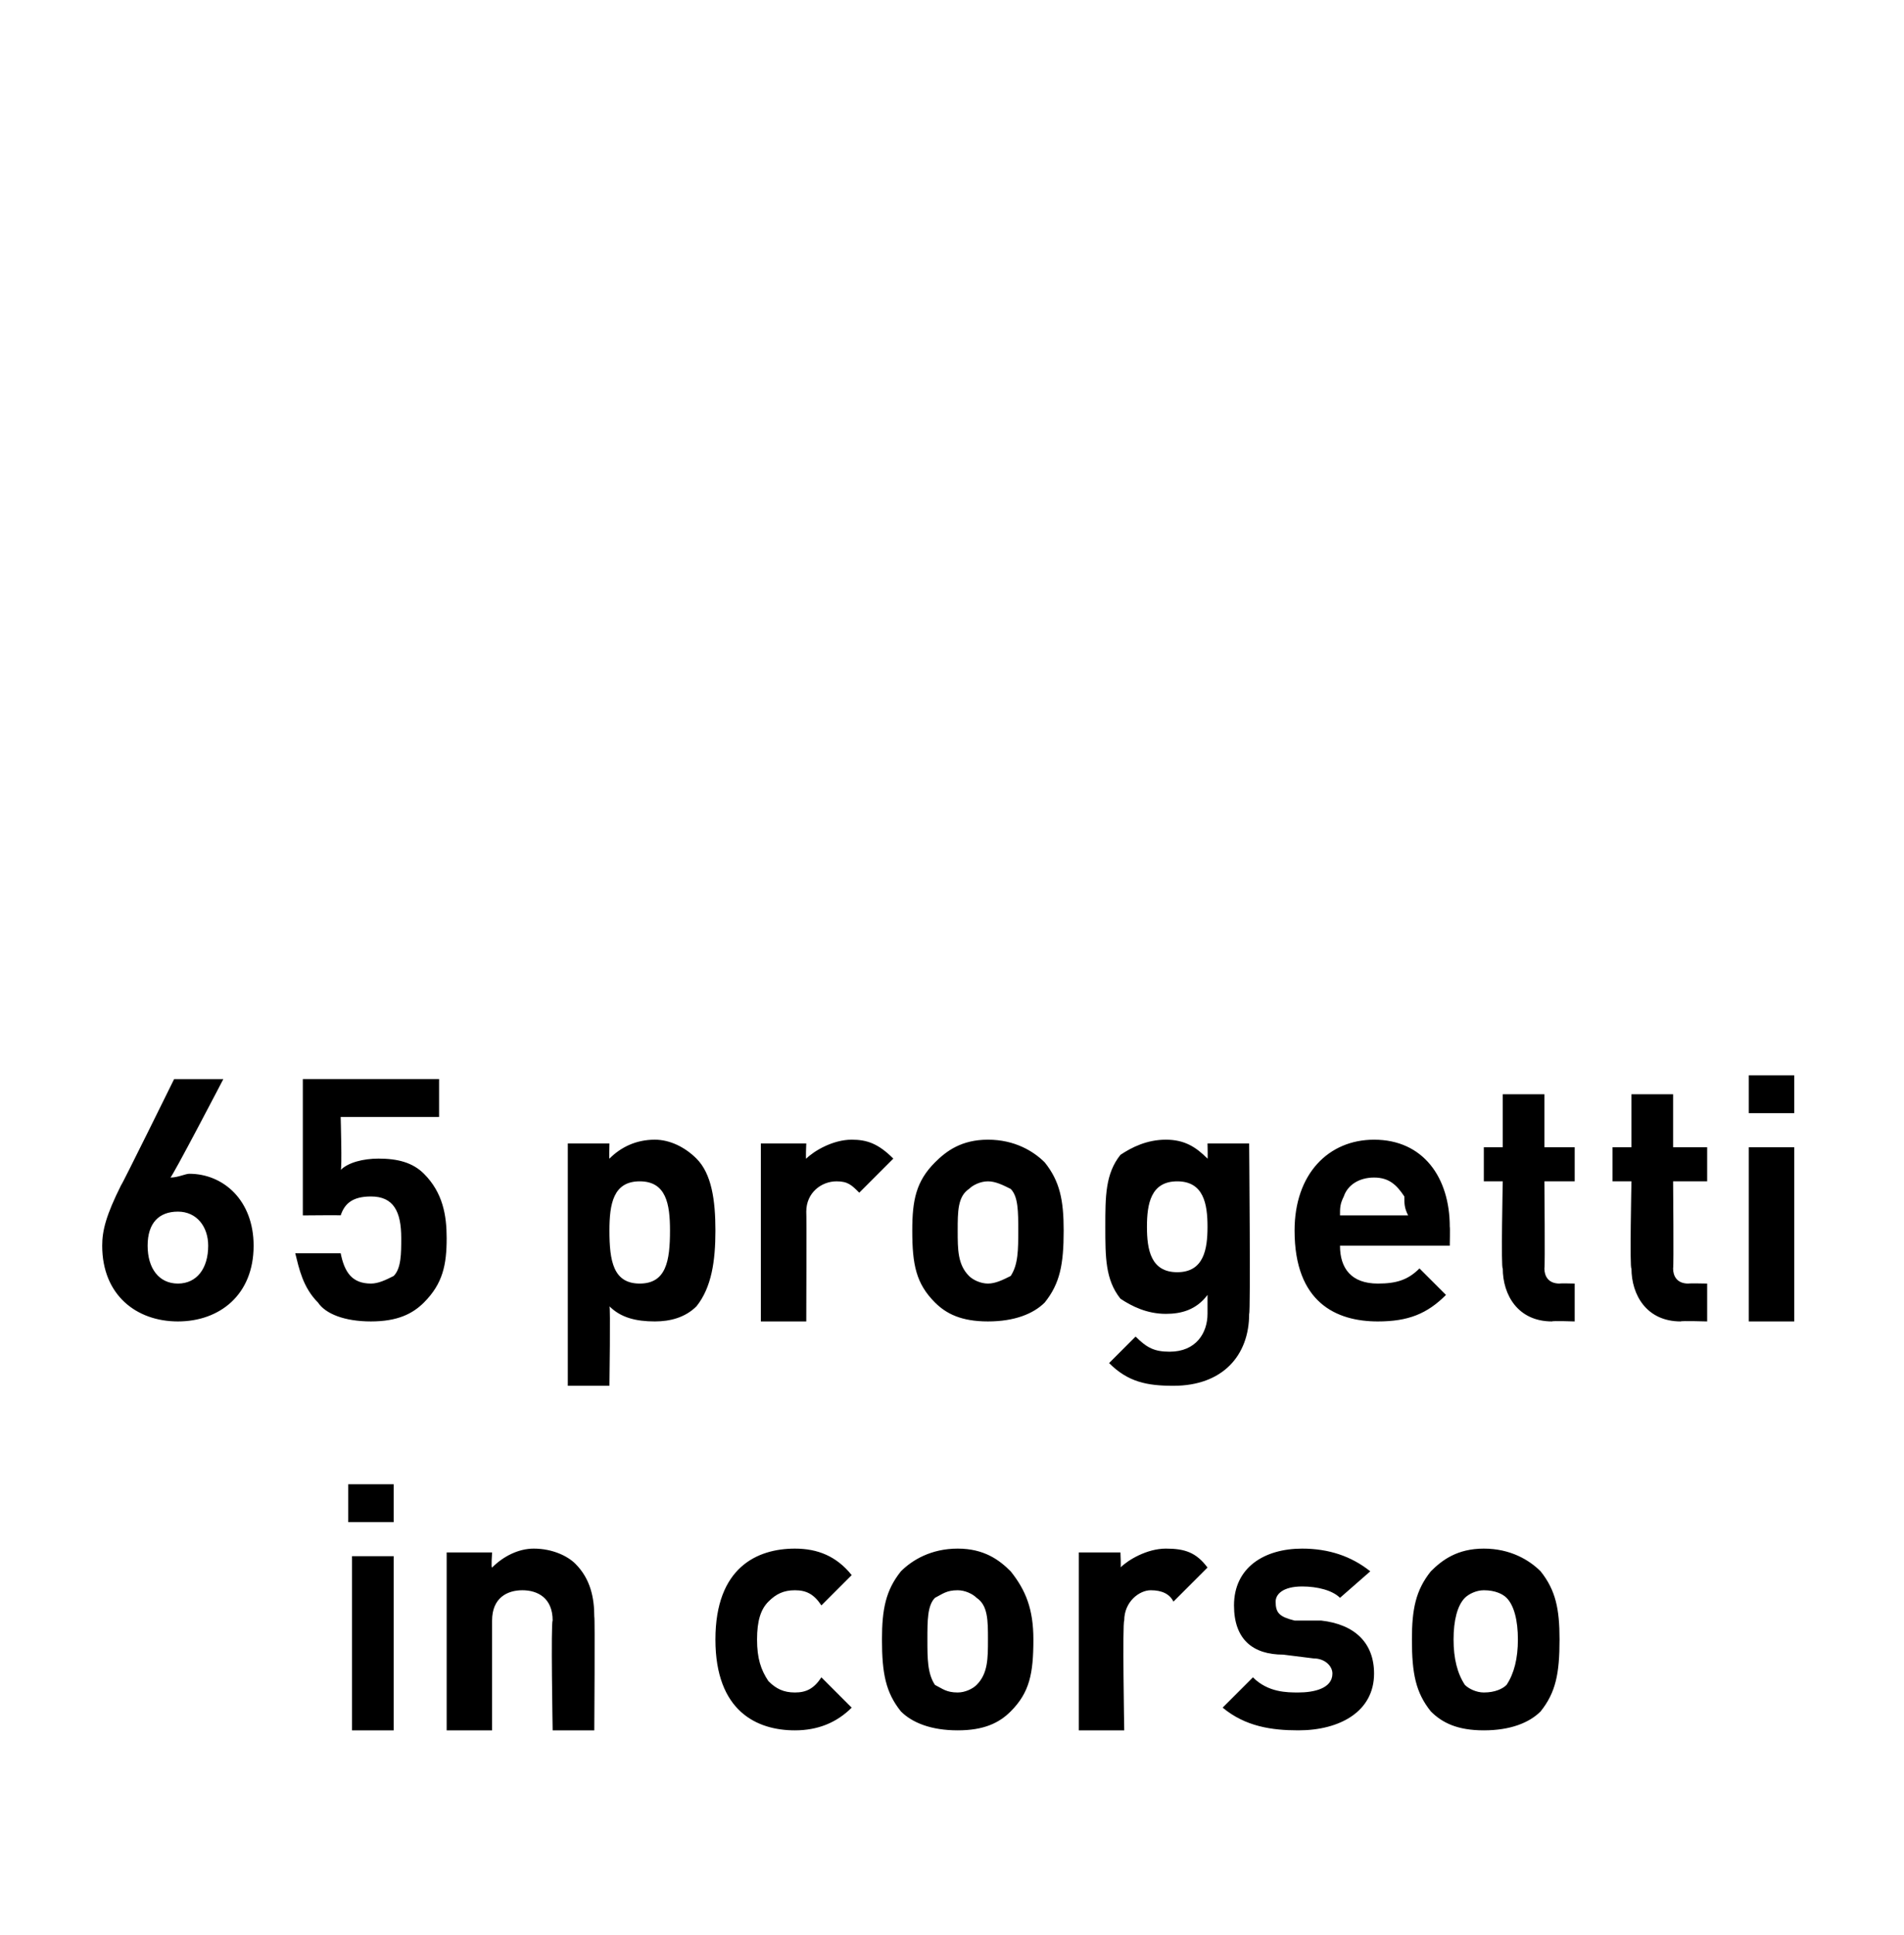
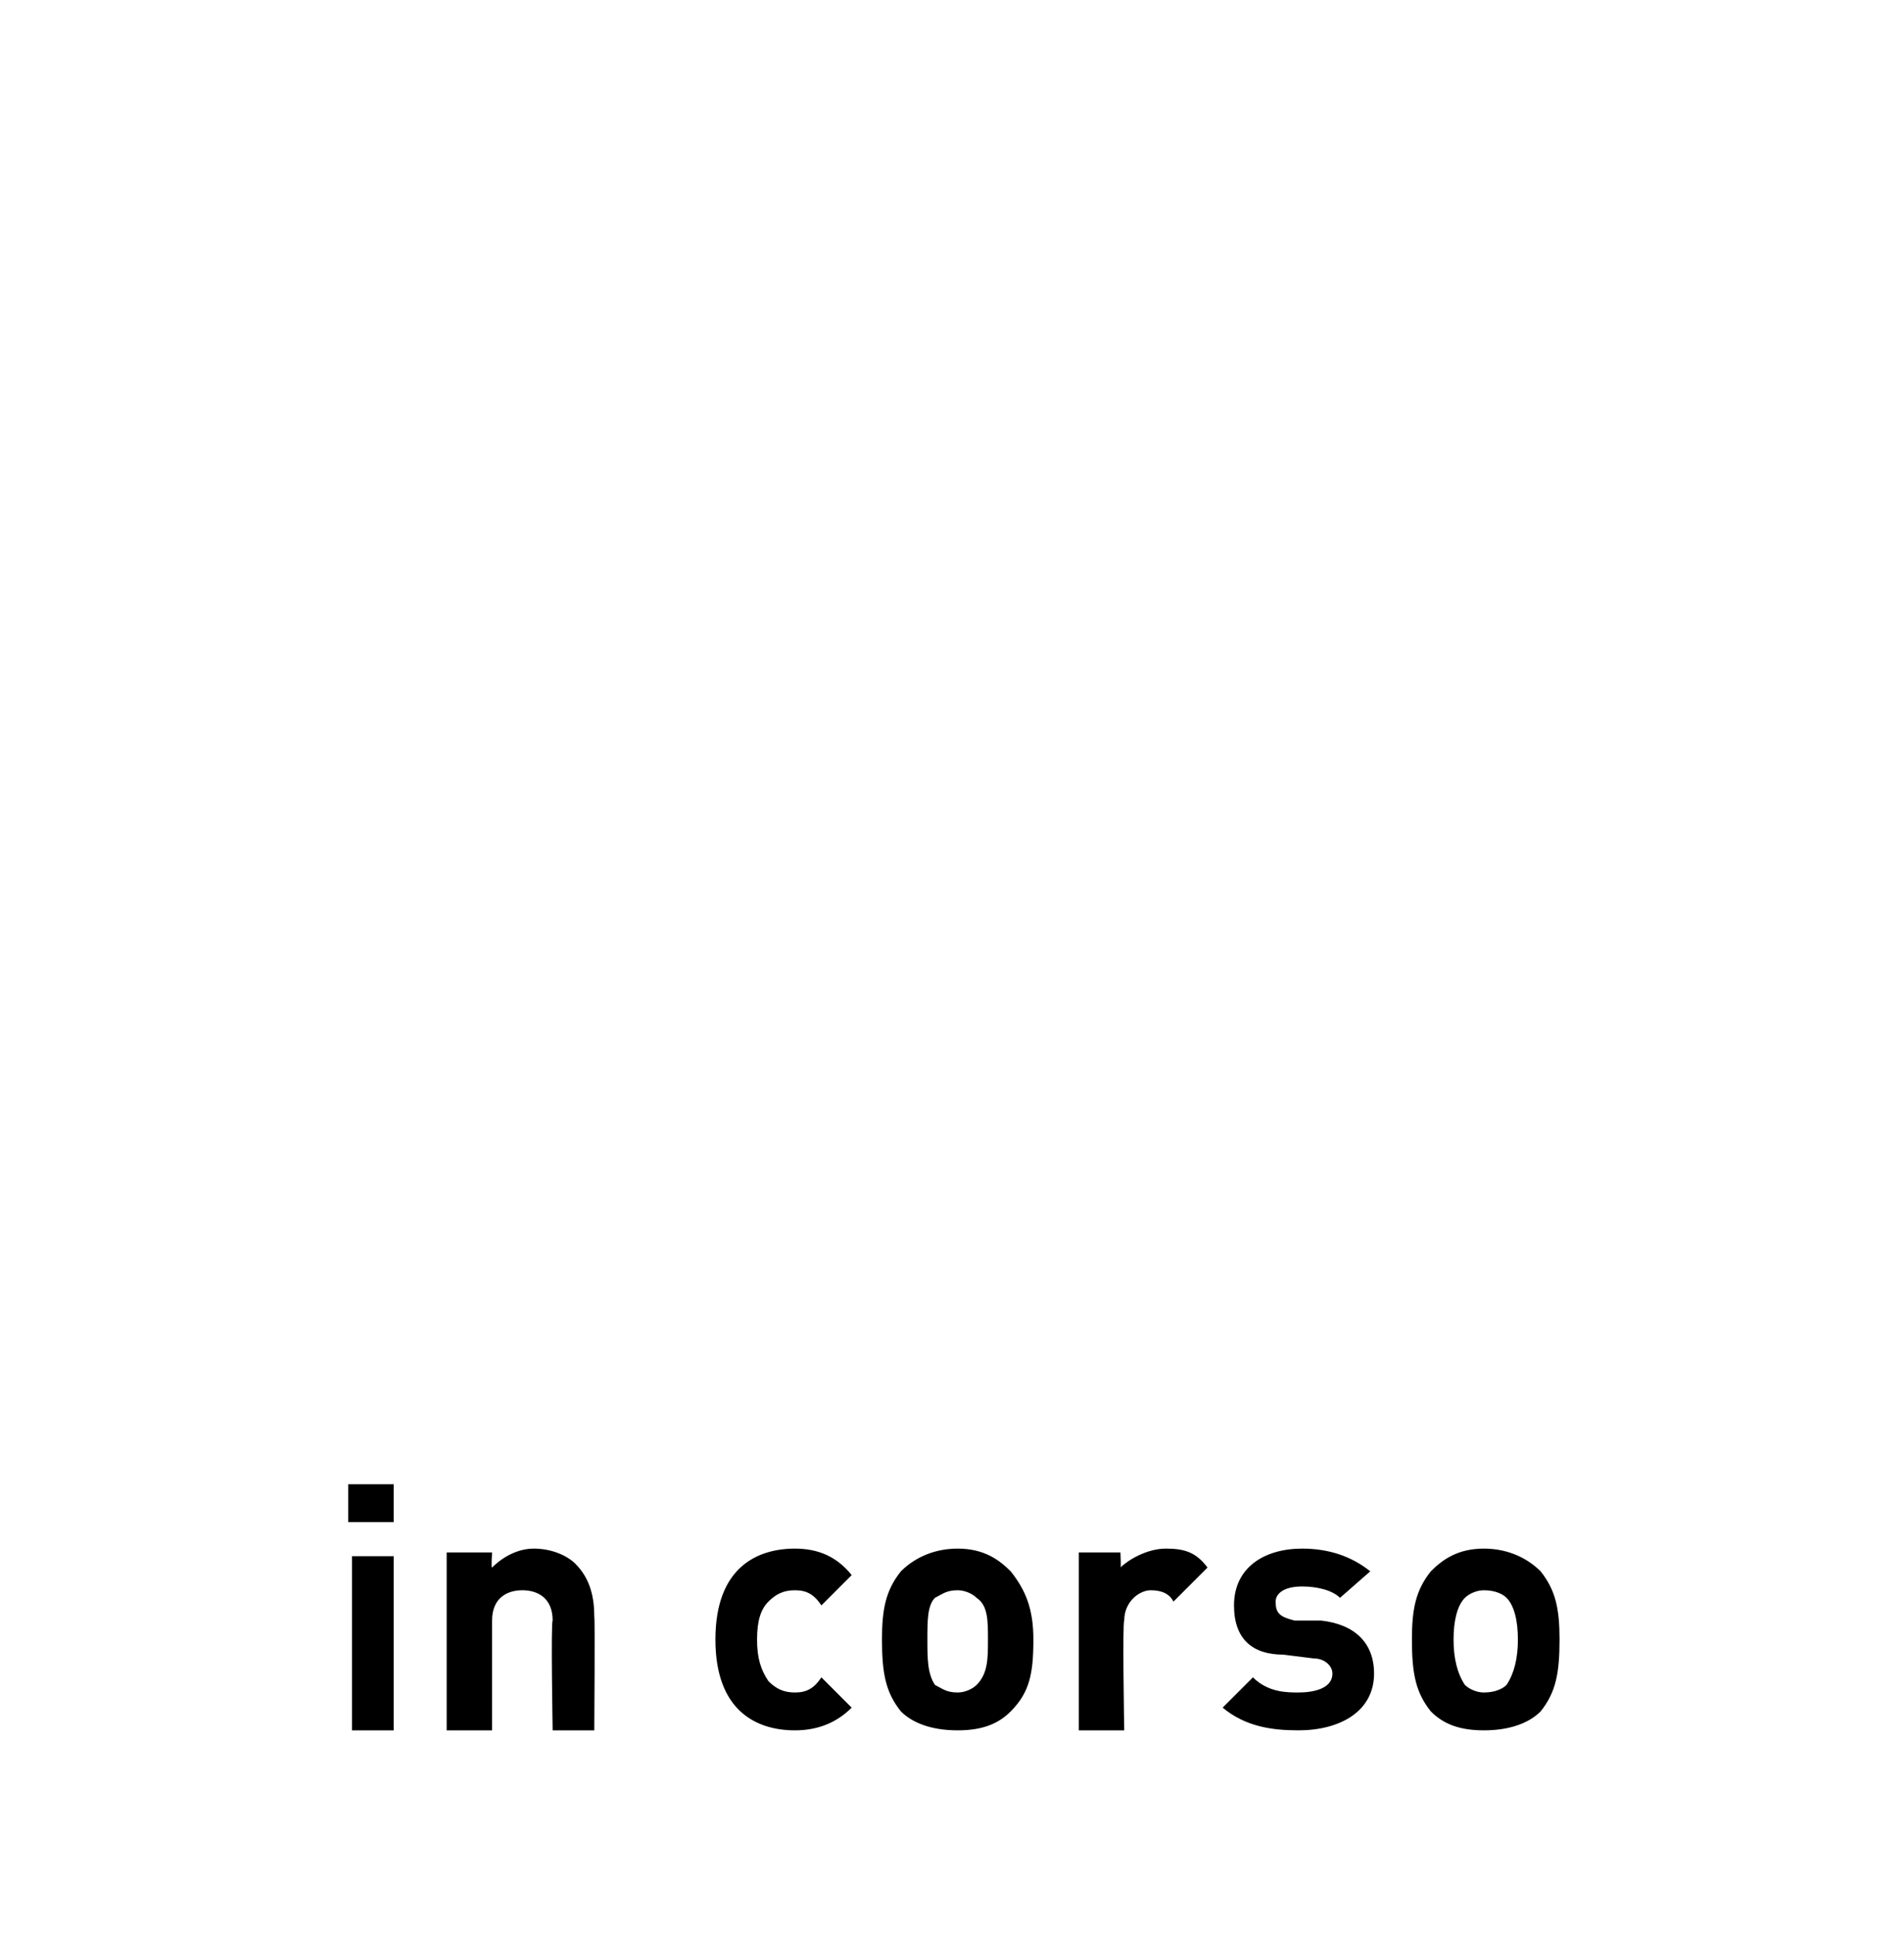
<svg xmlns="http://www.w3.org/2000/svg" version="1.1" width="50.3px" height="51.1px" viewBox="0 -28 50.3 51.1" style="top:-28px">
  <desc>65 progetti in corso</desc>
  <defs />
  <g id="Polygon9812">
    <path d="m10.4 17.7l-1.1 0l0-4.6l1.1 0l0 4.6zm0-5.5l-1.2 0l0-1l1.2 0l0 1zm4.8 1.1c.4.4.5.9.5 1.4c.02-.02 0 3 0 3l-1.1 0c0 0-.05-2.86 0-2.9c0-.6-.4-.8-.8-.8c-.4 0-.8.2-.8.8c0 .04 0 2.9 0 2.9l-1.2 0l0-4.7l1.2 0c0 0-.03.42 0 .4c.3-.3.7-.5 1.1-.5c.5 0 .9.2 1.1.4zm7.3.3c0 0-.8.8-.8.8c-.2-.3-.4-.4-.7-.4c-.3 0-.5.1-.7.3c-.2.2-.3.5-.3 1c0 .5.1.8.3 1.1c.2.2.4.3.7.3c.3 0 .5-.1.7-.4c0 0 .8.8.8.8c-.4.4-.9.6-1.5.6c-1 0-2.1-.5-2.1-2.4c0-1.9 1.1-2.4 2.1-2.4c.6 0 1.1.2 1.5.7zm4.2 3.6c-.3.3-.7.5-1.4.5c-.7 0-1.2-.2-1.5-.5c-.4-.5-.5-1-.5-1.9c0-.8.1-1.3.5-1.8c.3-.3.8-.6 1.5-.6c.7 0 1.1.3 1.4.6c.4.5.6 1 .6 1.8c0 .9-.1 1.4-.6 1.9zm-.9-3c-.1-.1-.3-.2-.5-.2c-.3 0-.4.1-.6.2c-.2.2-.2.6-.2 1.1c0 .5 0 .9.2 1.2c.2.1.3.2.6.2c.2 0 .4-.1.5-.2c.3-.3.3-.7.3-1.2c0-.5 0-.9-.3-1.1zm6.1-.8c0 0-.9.9-.9.9c-.1-.2-.3-.3-.6-.3c-.3 0-.7.3-.7.8c-.05.05 0 2.9 0 2.9l-1.2 0l0-4.7l1.1 0c0 0 .02.44 0 .4c.2-.2.7-.5 1.2-.5c.5 0 .8.1 1.1.5zm4.3.1c0 0-.8.7-.8.7c-.2-.2-.6-.3-1-.3c-.5 0-.7.2-.7.4c0 .3.1.4.5.5c0 0 .7 0 .7 0c.9.1 1.4.6 1.4 1.4c0 1-.9 1.5-2 1.5c-.7 0-1.4-.1-2-.6c0 0 .8-.8.8-.8c.4.4.9.4 1.2.4c.4 0 .9-.1.9-.5c0-.2-.2-.4-.5-.4c0 0-.8-.1-.8-.1c-.8 0-1.3-.4-1.3-1.3c0-1 .8-1.5 1.8-1.5c.7 0 1.3.2 1.8.6zm4.5 3.7c-.3.3-.8.5-1.5.5c-.7 0-1.1-.2-1.4-.5c-.4-.5-.5-1-.5-1.9c0-.8.1-1.3.5-1.8c.3-.3.7-.6 1.4-.6c.7 0 1.2.3 1.5.6c.4.5.5 1 .5 1.8c0 .9-.1 1.4-.5 1.9zm-.9-3c-.1-.1-.3-.2-.6-.2c-.2 0-.4.1-.5.2c-.2.2-.3.6-.3 1.1c0 .5.1.9.3 1.2c.1.1.3.2.5.2c.3 0 .5-.1.6-.2c.2-.3.3-.7.3-1.2c0-.5-.1-.9-.3-1.1z" stroke="none" fill="#000" />
  </g>
  <g id="Polygon9811">
-     <path d="m2.7 4.9c0-.4.1-.8.5-1.6c.01.02 1.4-2.8 1.4-2.8l1.3 0c0 0-1.37 2.63-1.4 2.6c.2 0 .4-.1.5-.1c.9 0 1.7.7 1.7 1.9c0 1.3-.9 2-2 2c-1.1 0-2-.7-2-2zm2.8 0c0-.5-.3-.9-.8-.9c-.5 0-.8.3-.8.9c0 .6.3 1 .8 1c.5 0 .8-.4.8-1zm2.9 1.5c-.4-.4-.5-.9-.6-1.3c0 0 1.2 0 1.2 0c.1.5.3.8.8.8c.2 0 .4-.1.6-.2c.2-.2.2-.6.2-1c0-.7-.2-1.1-.8-1.1c-.5 0-.7.2-.8.5c.05-.01-1 0-1 0l0-3.6l3.6 0l0 1l-2.6 0c0 0 .04 1.4 0 1.4c.2-.2.6-.3 1-.3c.5 0 .9.1 1.2.4c.5.5.6 1.1.6 1.7c0 .7-.1 1.2-.6 1.7c-.3.3-.7.5-1.4.5c-.7 0-1.2-.2-1.4-.5zm10-3.8c.4.4.5 1.1.5 1.9c0 .8-.1 1.5-.5 2c-.3.3-.7.4-1.1.4c-.5 0-.9-.1-1.2-.4c.03-.04 0 2.1 0 2.1l-1.1 0l0-6.4l1.1 0c0 0-.01.43 0 .4c.3-.3.7-.5 1.2-.5c.4 0 .8.2 1.1.5zm-2.3 1.9c0 .8.1 1.4.8 1.4c.7 0 .8-.6.8-1.4c0-.7-.1-1.3-.8-1.3c-.7 0-.8.6-.8 1.3zm7.5-1.9c0 0-.9.9-.9.9c-.2-.2-.3-.3-.6-.3c-.4 0-.8.3-.8.8c.01.05 0 2.9 0 2.9l-1.2 0l0-4.7l1.2 0c0 0-.02.44 0 .4c.2-.2.7-.5 1.2-.5c.4 0 .7.1 1.1.5zm4 3.8c-.3.3-.8.5-1.5.5c-.7 0-1.1-.2-1.4-.5c-.5-.5-.6-1-.6-1.9c0-.8.1-1.3.6-1.8c.3-.3.7-.6 1.4-.6c.7 0 1.2.3 1.5.6c.4.5.5 1 .5 1.8c0 .9-.1 1.4-.5 1.9zm-.9-3c-.2-.1-.4-.2-.6-.2c-.2 0-.4.1-.5.2c-.3.2-.3.6-.3 1.1c0 .5 0 .9.3 1.2c.1.1.3.2.5.2c.2 0 .4-.1.6-.2c.2-.3.2-.7.2-1.2c0-.5 0-.9-.2-1.1zm5.2-.8c.01.03 0-.4 0-.4l1.1 0c0 0 .04 4.5 0 4.5c0 1.1-.7 1.9-2 1.9c-.7 0-1.2-.1-1.7-.6c0 0 .7-.7.7-.7c.3.3.5.4.9.4c.7 0 1-.5 1-1c0 0 0-.5 0-.5c-.3.4-.7.5-1.1.5c-.5 0-.9-.2-1.2-.4c-.4-.5-.4-1.1-.4-1.9c0-.8 0-1.4.4-1.9c.3-.2.7-.4 1.2-.4c.5 0 .8.2 1.1.5zm-1.6 1.8c0 .6.1 1.2.8 1.2c.7 0 .8-.6.8-1.2c0-.6-.1-1.2-.8-1.2c-.7 0-.8.6-.8 1.2zm8 0c.01 0 0 .5 0 .5c0 0-2.92 0-2.9 0c0 .6.3 1 1 1c.5 0 .8-.1 1.1-.4c0 0 .7.7.7.7c-.5.5-1 .7-1.8.7c-1.1 0-2.2-.5-2.2-2.4c0-1.5.9-2.4 2.1-2.4c1.3 0 2 1 2 2.3zm-2.8-.8c-.1.2-.1.3-.1.5c0 0 1.8 0 1.8 0c-.1-.2-.1-.3-.1-.5c-.2-.3-.4-.5-.8-.5c-.4 0-.7.2-.8.5zm5.3-1.3l.8 0l0 .9l-.8 0c0 0 .02 2.26 0 2.3c0 .2.1.4.4.4c.02-.01.4 0 .4 0l0 1c0 0-.59-.02-.6 0c-.9 0-1.3-.7-1.3-1.4c-.05.04 0-2.3 0-2.3l-.5 0l0-.9l.5 0l0-1.4l1.1 0l0 1.4zm3.4 0l.9 0l0 .9l-.9 0c0 0 .02 2.26 0 2.3c0 .2.1.4.4.4c.03-.01.5 0 .5 0l0 1c0 0-.69-.02-.7 0c-.9 0-1.3-.7-1.3-1.4c-.05.04 0-2.3 0-2.3l-.5 0l0-.9l.5 0l0-1.4l1.1 0l0 1.4zm3.2 4.6l-1.2 0l0-4.6l1.2 0l0 4.6zm0-5.5l-1.2 0l0-1l1.2 0l0 1z" stroke="none" fill="#000" />
-   </g>
+     </g>
</svg>